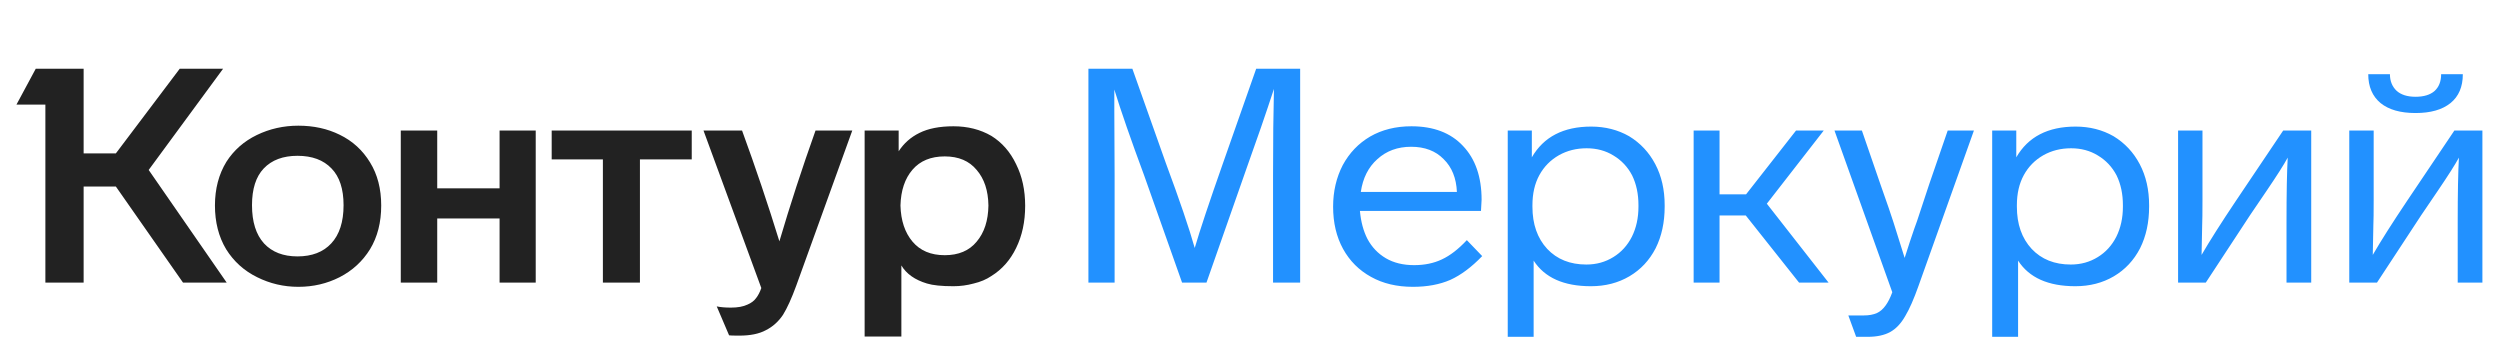
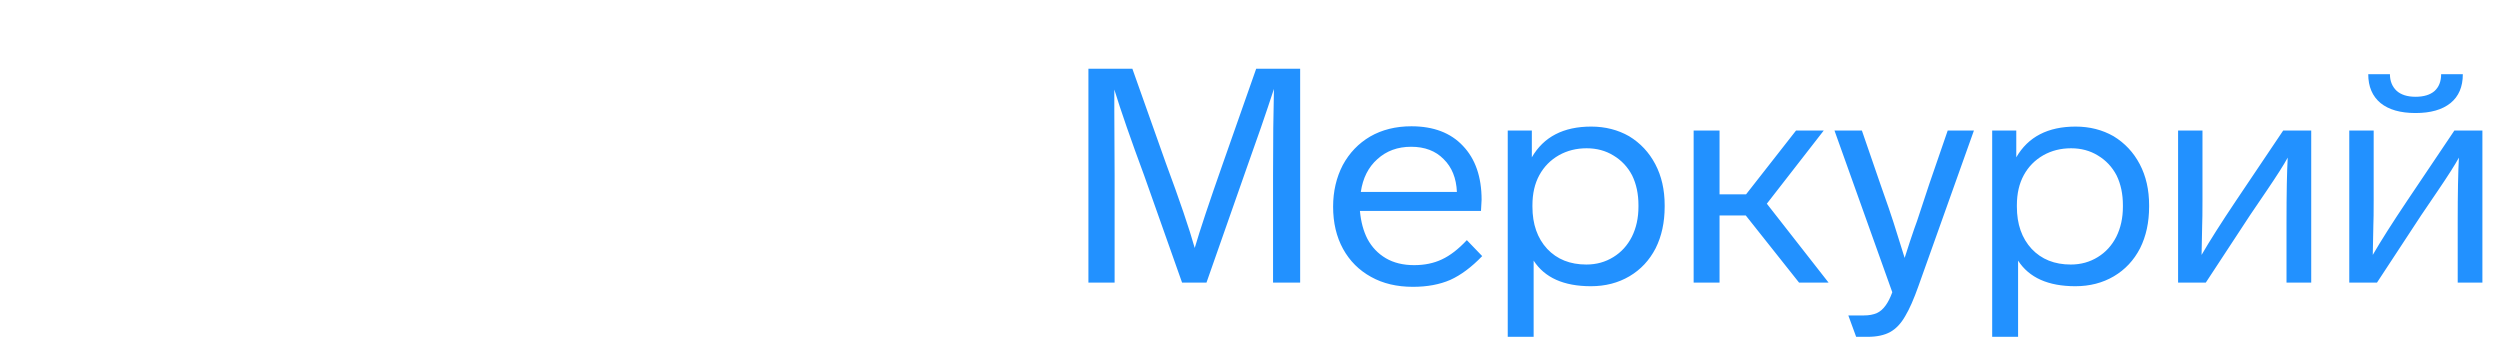
<svg xmlns="http://www.w3.org/2000/svg" width="230" height="32" viewBox="0 0 230 32" fill="none">
-   <path d="M13.679 15.636L20.856 26H16.838L10.659 17.16H7.694V26H4.175V9.623H1.514L3.288 6.326H7.694V14.112H10.659L16.533 6.326H20.523L13.679 15.636ZM19.775 18.906C19.775 17.373 20.126 16.034 20.828 14.888C21.512 13.817 22.445 12.995 23.627 12.422C24.809 11.849 26.084 11.563 27.451 11.563C28.855 11.563 30.12 11.84 31.247 12.394C32.43 12.967 33.362 13.817 34.046 14.944C34.73 16.052 35.071 17.373 35.071 18.906C35.071 20.458 34.73 21.797 34.046 22.924C33.362 24.033 32.43 24.892 31.247 25.501C30.083 26.092 28.818 26.388 27.451 26.388C26.102 26.388 24.837 26.092 23.655 25.501C22.454 24.91 21.503 24.051 20.801 22.924C20.117 21.779 19.775 20.439 19.775 18.906ZM79.546 12.007H82.677V13.918C83.157 13.18 83.795 12.616 84.589 12.228C85.402 11.822 86.446 11.618 87.72 11.618C89.032 11.618 90.196 11.914 91.212 12.505C92.191 13.115 92.948 13.983 93.484 15.11C94.038 16.218 94.315 17.493 94.315 18.934C94.315 20.393 94.038 21.686 93.484 22.813C92.948 23.922 92.191 24.781 91.212 25.39C90.75 25.704 90.205 25.935 89.577 26.083C88.967 26.249 88.348 26.332 87.72 26.332C86.63 26.332 85.817 26.249 85.282 26.083C84.173 25.751 83.388 25.196 82.926 24.421V30.96H79.546V12.007ZM36.872 12.007H40.225V17.327H45.961V12.007H49.286V26H45.961V20.098H40.225V26H36.872V12.007ZM50.755 12.007H63.64V14.667H58.874V26H55.466V14.667H50.755V12.007ZM68.268 12.007C69.524 15.443 70.669 18.842 71.704 22.204C72.683 18.878 73.791 15.479 75.029 12.007H78.41L73.256 26.277C72.831 27.441 72.424 28.337 72.036 28.965C71.612 29.593 71.085 30.064 70.457 30.378C69.847 30.711 69.034 30.877 68.018 30.877C67.446 30.877 67.132 30.868 67.076 30.849L65.94 28.189C66.291 28.263 66.725 28.3 67.243 28.3C67.871 28.3 68.379 28.208 68.767 28.023C69.118 27.875 69.385 27.672 69.57 27.413C69.755 27.173 69.912 26.868 70.041 26.499L64.721 12.007H68.268ZM23.184 18.878C23.184 20.412 23.553 21.585 24.292 22.398C25.031 23.192 26.056 23.589 27.368 23.589C28.698 23.589 29.732 23.192 30.471 22.398C31.229 21.585 31.608 20.412 31.608 18.878C31.608 17.382 31.238 16.255 30.499 15.498C29.76 14.722 28.716 14.334 27.368 14.334C26.038 14.334 25.003 14.722 24.264 15.498C23.544 16.255 23.184 17.382 23.184 18.878ZM82.843 18.906C82.88 20.292 83.25 21.4 83.952 22.231C84.654 23.063 85.642 23.478 86.917 23.478C88.191 23.478 89.17 23.063 89.854 22.231C90.556 21.4 90.916 20.292 90.935 18.906C90.916 17.539 90.556 16.449 89.854 15.636C89.17 14.805 88.191 14.389 86.917 14.389C85.642 14.389 84.654 14.796 83.952 15.609C83.25 16.422 82.88 17.521 82.843 18.906Z" fill="#222222" />
  <path d="M119.614 6.326V26H117.12V16.191C117.12 12.976 117.148 10.307 117.203 8.182C116.446 10.492 115.614 12.902 114.709 15.415L110.996 26H108.751L105.26 16.135C104.041 12.847 103.126 10.214 102.517 8.238V10.233L102.544 16.191V26H100.134V6.326H104.179L107.255 14.999C108.53 18.435 109.417 21.04 109.915 22.813C110.377 21.225 111.245 18.62 112.52 14.999L115.568 6.326H119.614ZM136.362 23.561C135.383 24.578 134.404 25.307 133.425 25.751C132.446 26.175 131.301 26.388 129.989 26.388C128.511 26.388 127.227 26.083 126.137 25.474C125.029 24.864 124.17 24.005 123.56 22.896C122.951 21.788 122.646 20.495 122.646 19.017C122.646 17.613 122.941 16.338 123.533 15.193C124.142 14.066 124.983 13.189 126.054 12.561C127.144 11.933 128.41 11.618 129.85 11.618C131.883 11.618 133.462 12.219 134.589 13.42C135.734 14.62 136.307 16.274 136.307 18.38C136.307 18.509 136.288 18.851 136.251 19.405H125.112C125.204 20.403 125.435 21.262 125.805 21.982C126.211 22.739 126.775 23.331 127.495 23.756C128.216 24.18 129.084 24.393 130.1 24.393C131.06 24.393 131.91 24.217 132.649 23.866C133.407 23.515 134.173 22.924 134.949 22.093L136.362 23.561ZM134.035 17.659C133.979 16.385 133.573 15.378 132.815 14.639C132.077 13.882 131.079 13.503 129.823 13.503C128.585 13.503 127.551 13.882 126.719 14.639C125.888 15.378 125.38 16.385 125.195 17.659H134.035ZM153.149 19.017C153.149 20.458 152.872 21.733 152.318 22.841C151.745 23.95 150.942 24.808 149.907 25.418C148.873 26.028 147.69 26.332 146.36 26.332C143.866 26.332 142.111 25.547 141.095 23.977V30.988H138.712V12.007H140.929V14.473C142.019 12.588 143.839 11.646 146.388 11.646C147.681 11.646 148.845 11.942 149.879 12.533C150.914 13.161 151.717 14.02 152.29 15.11C152.863 16.2 153.149 17.456 153.149 18.878V19.017ZM150.738 18.878C150.738 17.844 150.544 16.93 150.156 16.135C149.75 15.359 149.177 14.75 148.438 14.306C147.718 13.863 146.896 13.641 145.972 13.641C145.03 13.641 144.18 13.854 143.423 14.279C142.647 14.722 142.047 15.332 141.622 16.108C141.197 16.883 140.984 17.807 140.984 18.878V19.017C140.984 20.624 141.437 21.917 142.342 22.896C143.247 23.857 144.448 24.337 145.945 24.337C146.868 24.337 147.7 24.107 148.438 23.645C149.159 23.201 149.722 22.582 150.129 21.788C150.535 20.975 150.738 20.052 150.738 19.017V18.878ZM160.609 19.821H158.198V26H155.815V12.007H158.198V17.881H160.637L165.237 12.007H167.786L162.549 18.74L168.229 26H165.514L160.609 19.821ZM181.601 12.007L176.502 26.305C176.077 27.506 175.671 28.429 175.283 29.076C174.895 29.759 174.433 30.249 173.897 30.544C173.362 30.84 172.669 30.988 171.819 30.988H170.766L170.046 29.02H171.487C171.949 29.02 172.346 28.947 172.678 28.799C173.251 28.54 173.722 27.903 174.091 26.887L168.771 12.007H171.293L172.983 16.911C173.611 18.685 174.018 19.867 174.202 20.458L175.228 23.728C175.579 22.619 175.874 21.723 176.114 21.04L176.364 20.347L177.5 16.911L179.19 12.007H181.601ZM197.718 19.017C197.718 20.458 197.441 21.733 196.887 22.841C196.314 23.95 195.51 24.808 194.476 25.418C193.441 26.028 192.259 26.332 190.929 26.332C188.435 26.332 186.68 25.547 185.664 23.977V30.988H183.281V12.007H185.498V14.473C186.588 12.588 188.407 11.646 190.957 11.646C192.25 11.646 193.414 11.942 194.448 12.533C195.483 13.161 196.286 14.02 196.859 15.11C197.432 16.2 197.718 17.456 197.718 18.878V19.017ZM195.307 18.878C195.307 17.844 195.113 16.93 194.725 16.135C194.319 15.359 193.746 14.75 193.007 14.306C192.287 13.863 191.465 13.641 190.541 13.641C189.599 13.641 188.749 13.854 187.992 14.279C187.216 14.722 186.615 15.332 186.191 16.108C185.766 16.883 185.553 17.807 185.553 18.878V19.017C185.553 20.624 186.006 21.917 186.911 22.896C187.816 23.857 189.017 24.337 190.513 24.337C191.437 24.337 192.268 24.107 193.007 23.645C193.728 23.201 194.291 22.582 194.698 21.788C195.104 20.975 195.307 20.052 195.307 19.017V18.878ZM212.632 12.007V26H210.359V20.43C210.359 17.789 210.396 15.812 210.47 14.5C210.119 15.147 209.473 16.163 208.531 17.549L207.007 19.793L202.933 26H200.384V12.007H202.628V18.407C202.628 19.571 202.619 20.329 202.601 20.68L202.545 23.451C203.284 22.176 204.328 20.532 205.677 18.518L210.055 12.007H212.632ZM226.58 6.825C226.58 7.989 226.201 8.875 225.444 9.485C224.686 10.095 223.615 10.399 222.229 10.399C220.844 10.399 219.772 10.095 219.015 9.485C218.258 8.857 217.879 7.97 217.879 6.825H219.874C219.874 7.453 220.077 7.961 220.484 8.349C220.89 8.718 221.472 8.903 222.229 8.903C222.987 8.903 223.569 8.727 223.975 8.376C224.381 8.007 224.585 7.49 224.585 6.825H226.58ZM228.381 12.007V26H226.109V20.43C226.109 17.789 226.146 15.812 226.22 14.5C225.869 15.147 225.222 16.163 224.28 17.549L222.756 19.793L218.682 26H216.133V12.007H218.378V18.407C218.378 19.571 218.368 20.329 218.35 20.68L218.295 23.451C219.033 22.176 220.077 20.532 221.426 18.518L225.804 12.007H228.381Z" fill="#2291FF" />
</svg>